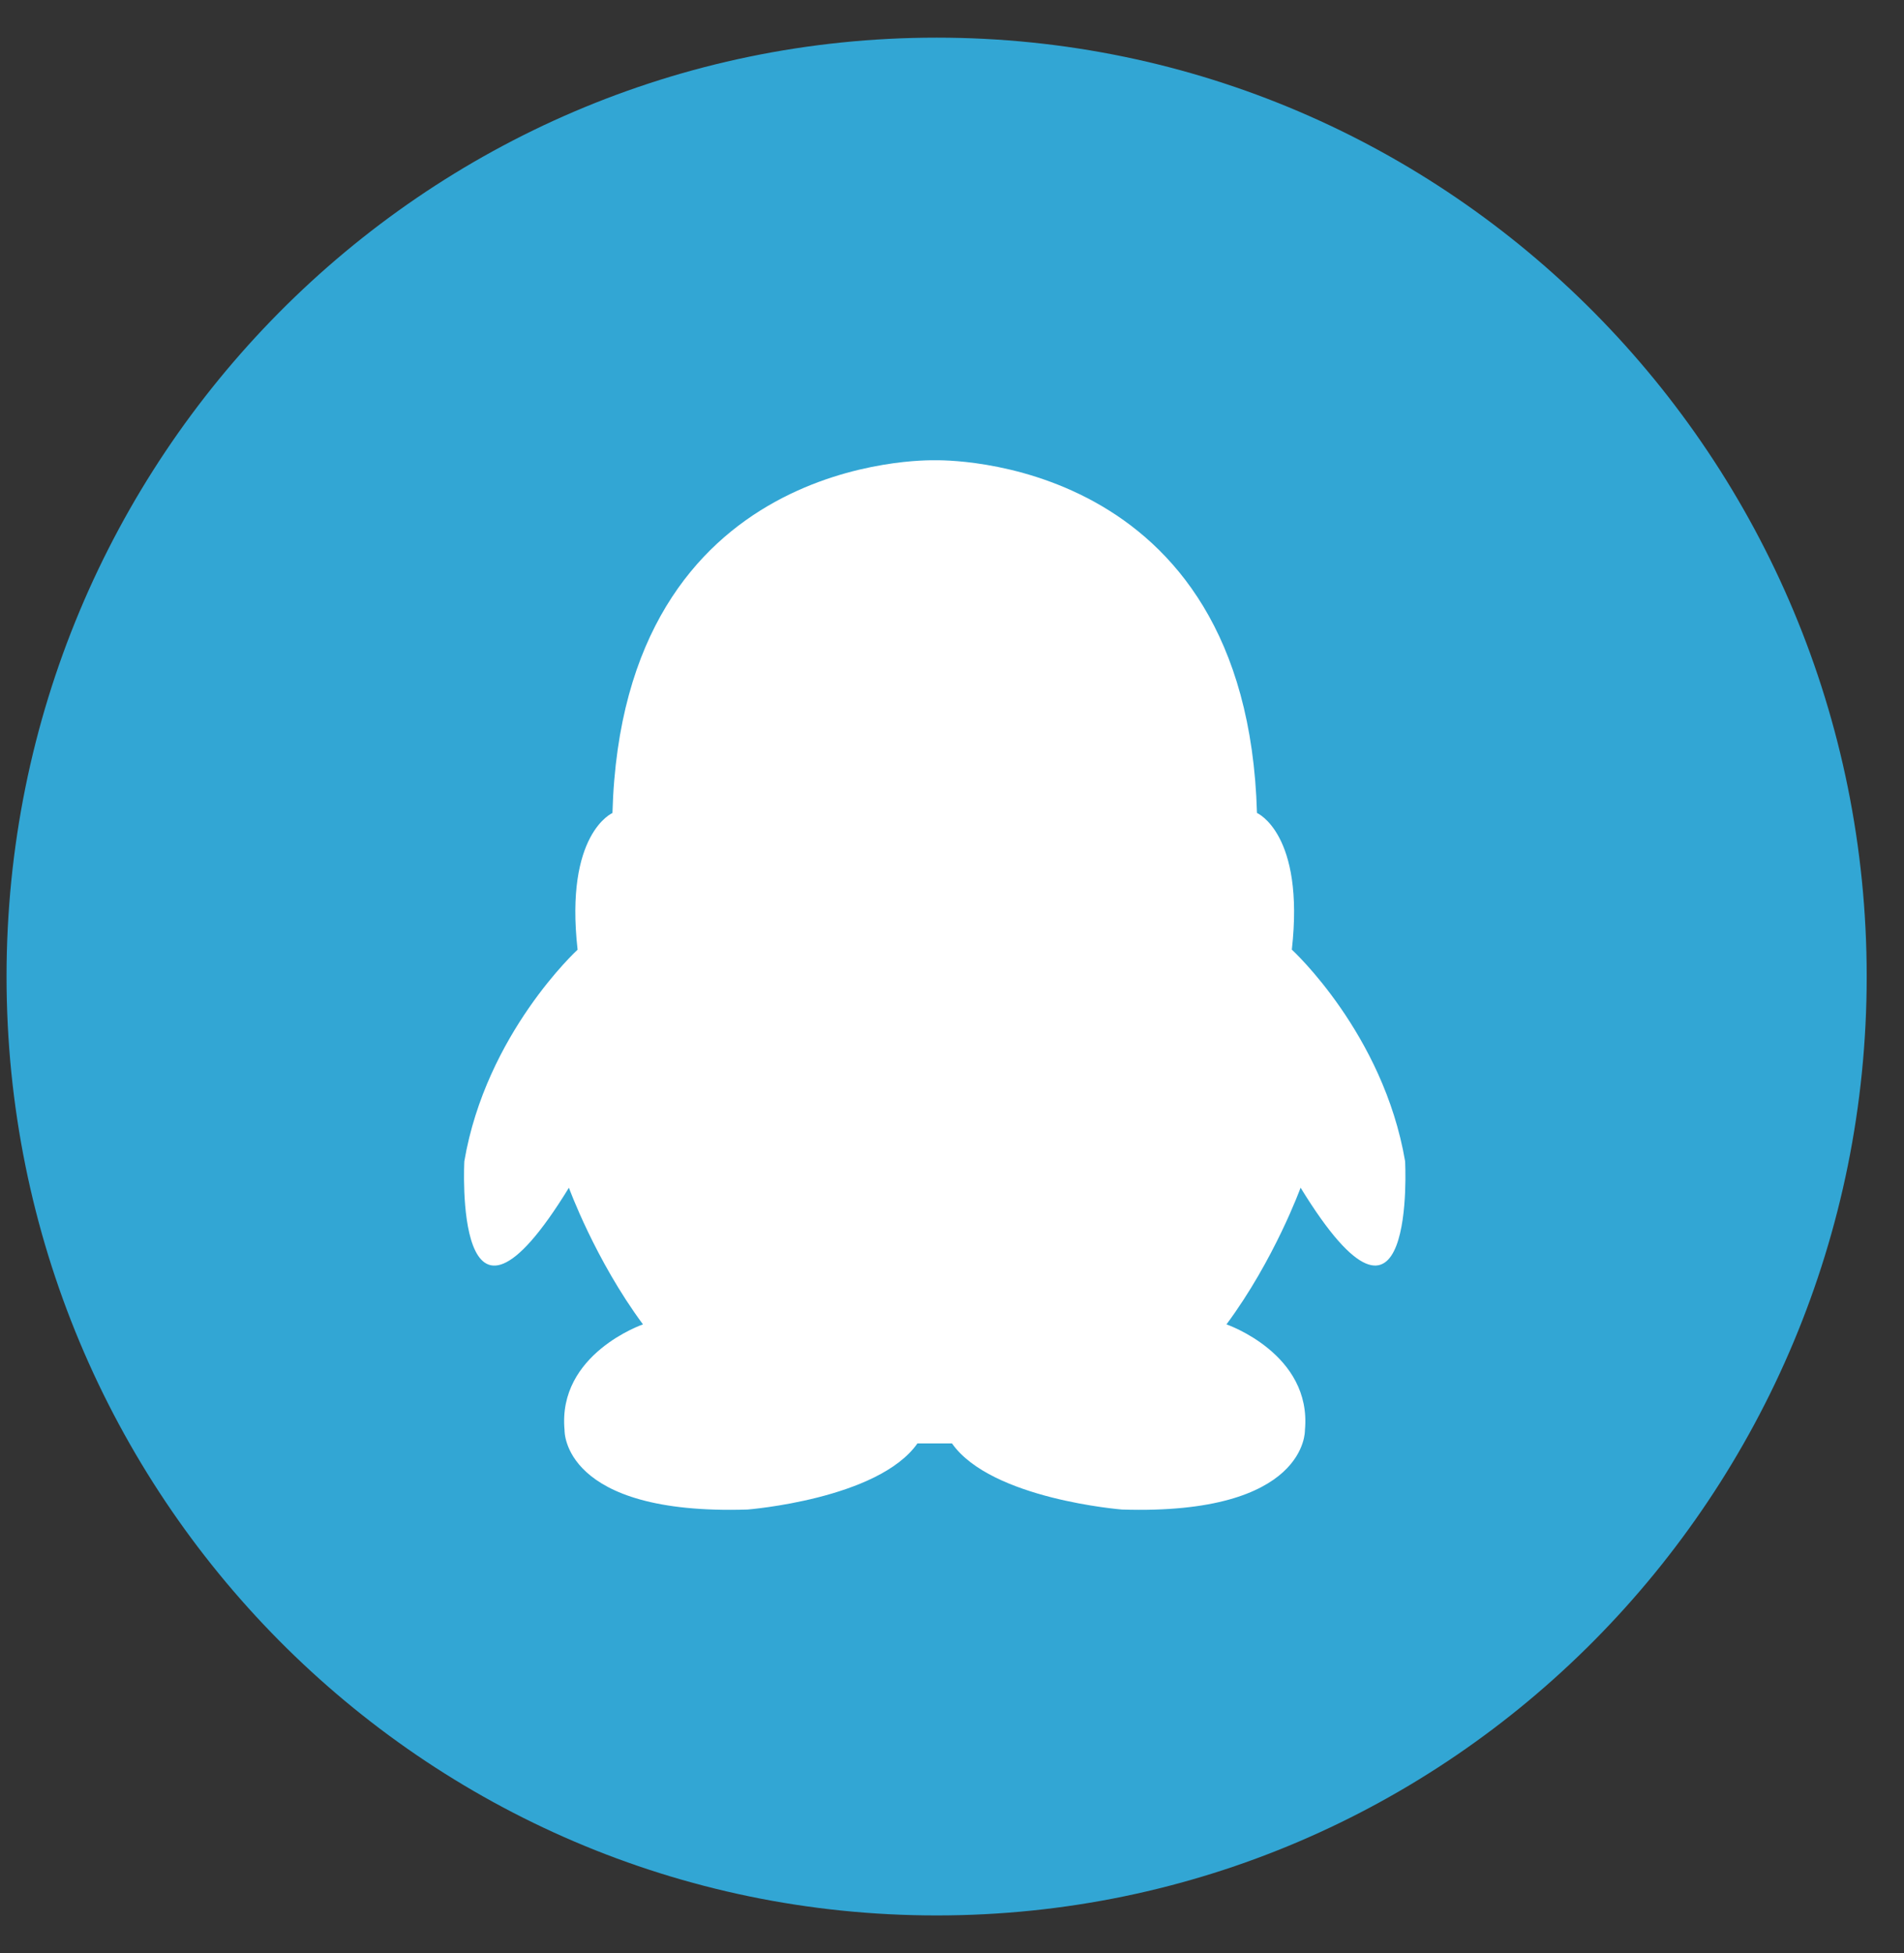
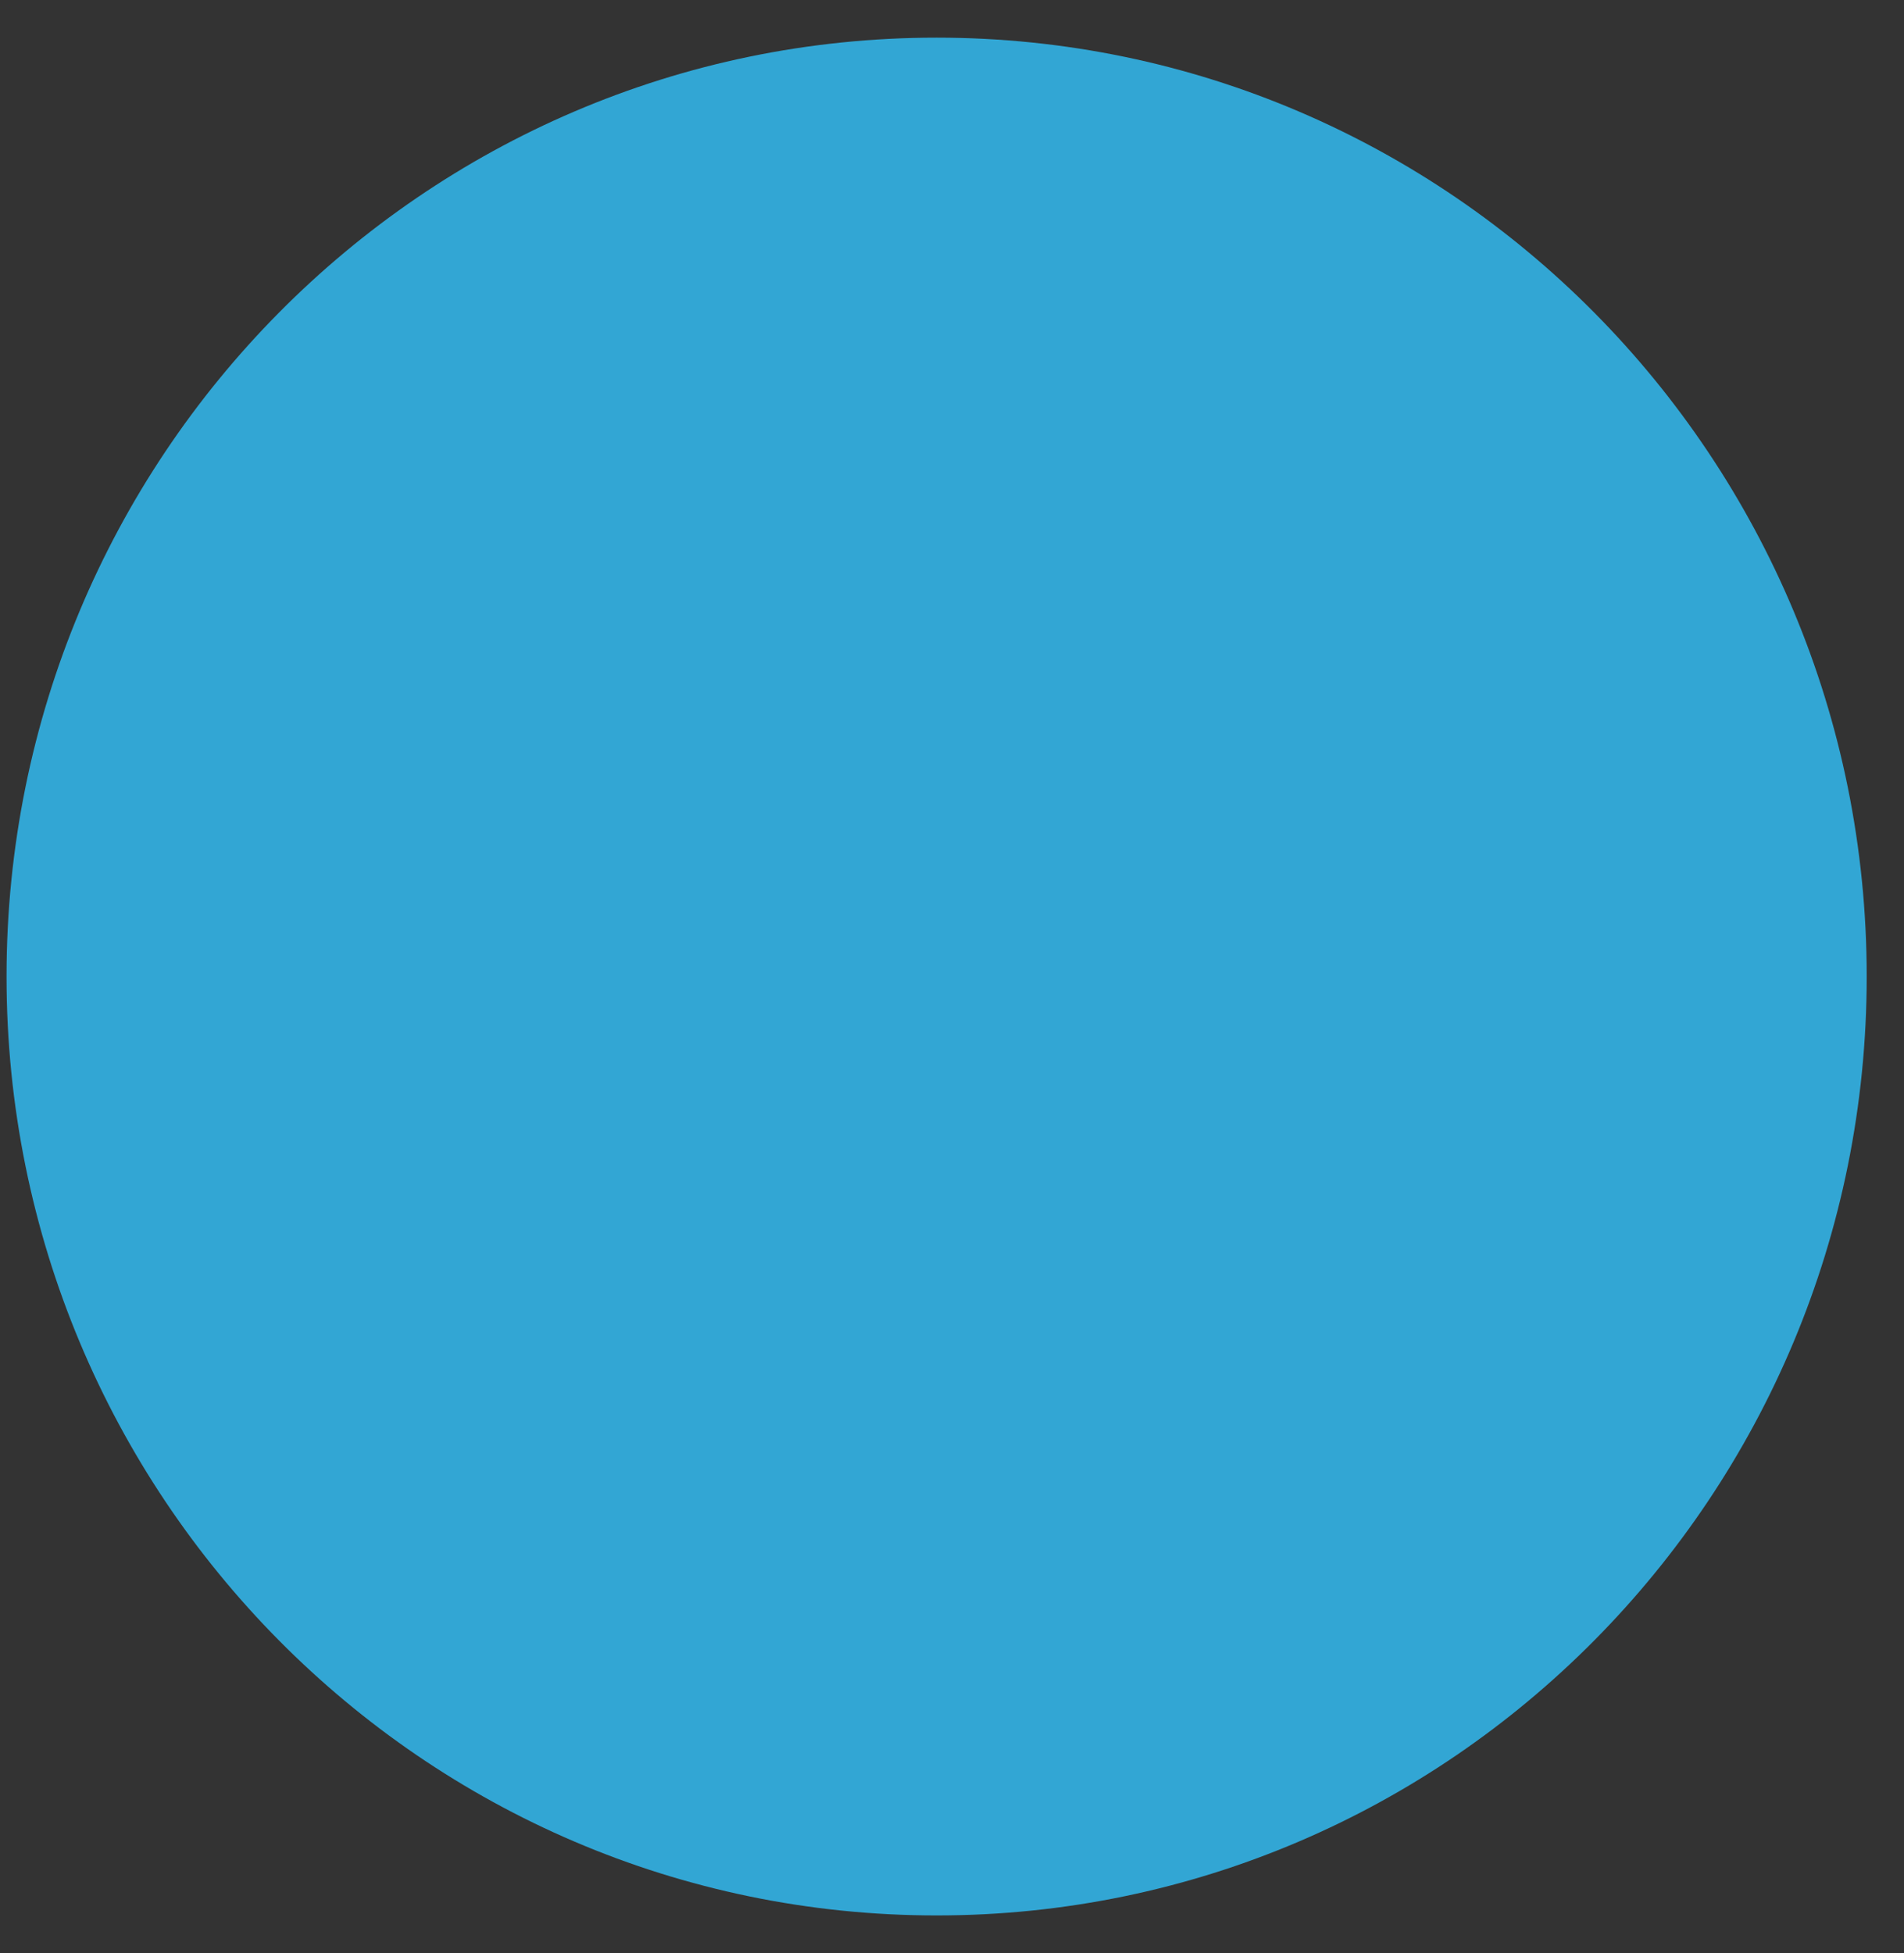
<svg xmlns="http://www.w3.org/2000/svg" height="40" viewBox="0 0 39 40" width="39">
  <rect x="0" y="0" width="39" height="40" fill="#333333" stroke="none" />
  <g fill="none" fill-rule="evenodd" transform="translate(.113 .75)">
    <path d="m19.072.021c-10.522 0-19.051 8.609-19.051 19.229 0 10.619 8.529 19.229 19.051 19.229 10.522 0 19.051-8.61 19.051-19.229 0-10.62-8.529-19.229-19.051-19.229z" fill="#32a6d4" />
-     <path d="m26.527 23.575s-.535 1.474-1.518 2.799c0 0 1.755.602 1.607 2.167 0 0 .059 1.745-3.748 1.625 0 0-2.678-.211-3.481-1.354h-.708c-.803 1.144-3.48 1.354-3.48 1.354-3.808.12-3.748-1.625-3.748-1.625-.149-1.565 1.606-2.167 1.606-2.167-.981-1.324-1.517-2.799-1.517-2.799-2.38 3.882-2.142-.542-2.142-.542.447-2.618 2.32-4.333 2.32-4.333-.268-2.378.714-2.799.714-2.799.206-7.356 6.469-7.227 6.601-7.224.132-.004 6.394-.132 6.601 7.223 0 0 .981.421.714 2.799 0 0 1.874 1.715 2.32 4.333 0.0.001.238 4.424-2.141.542z" fill="#fff" />
  </g>
</svg>